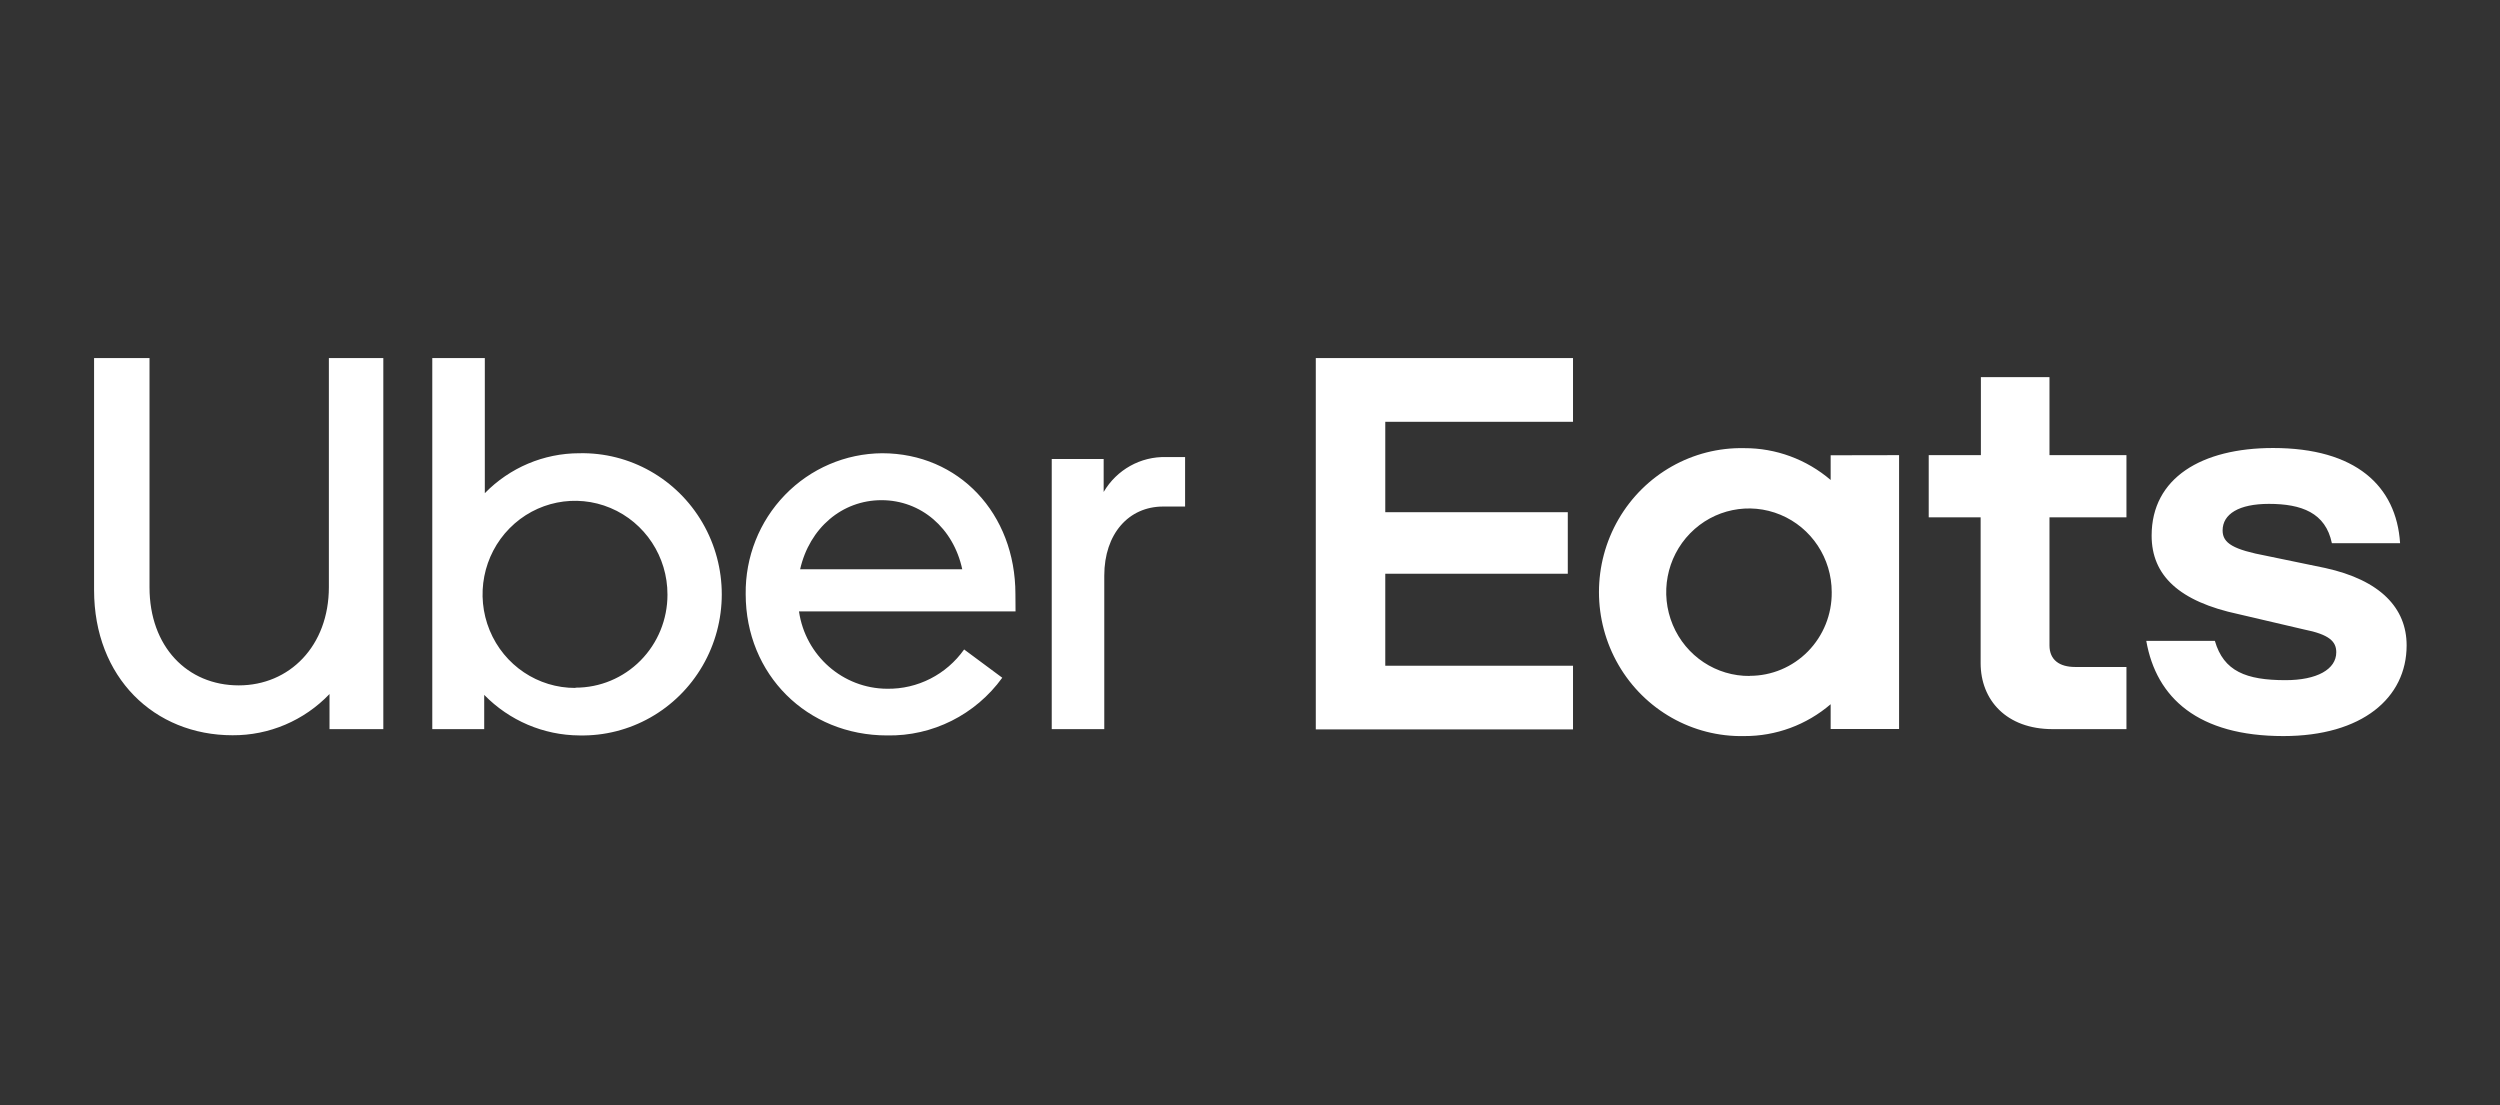
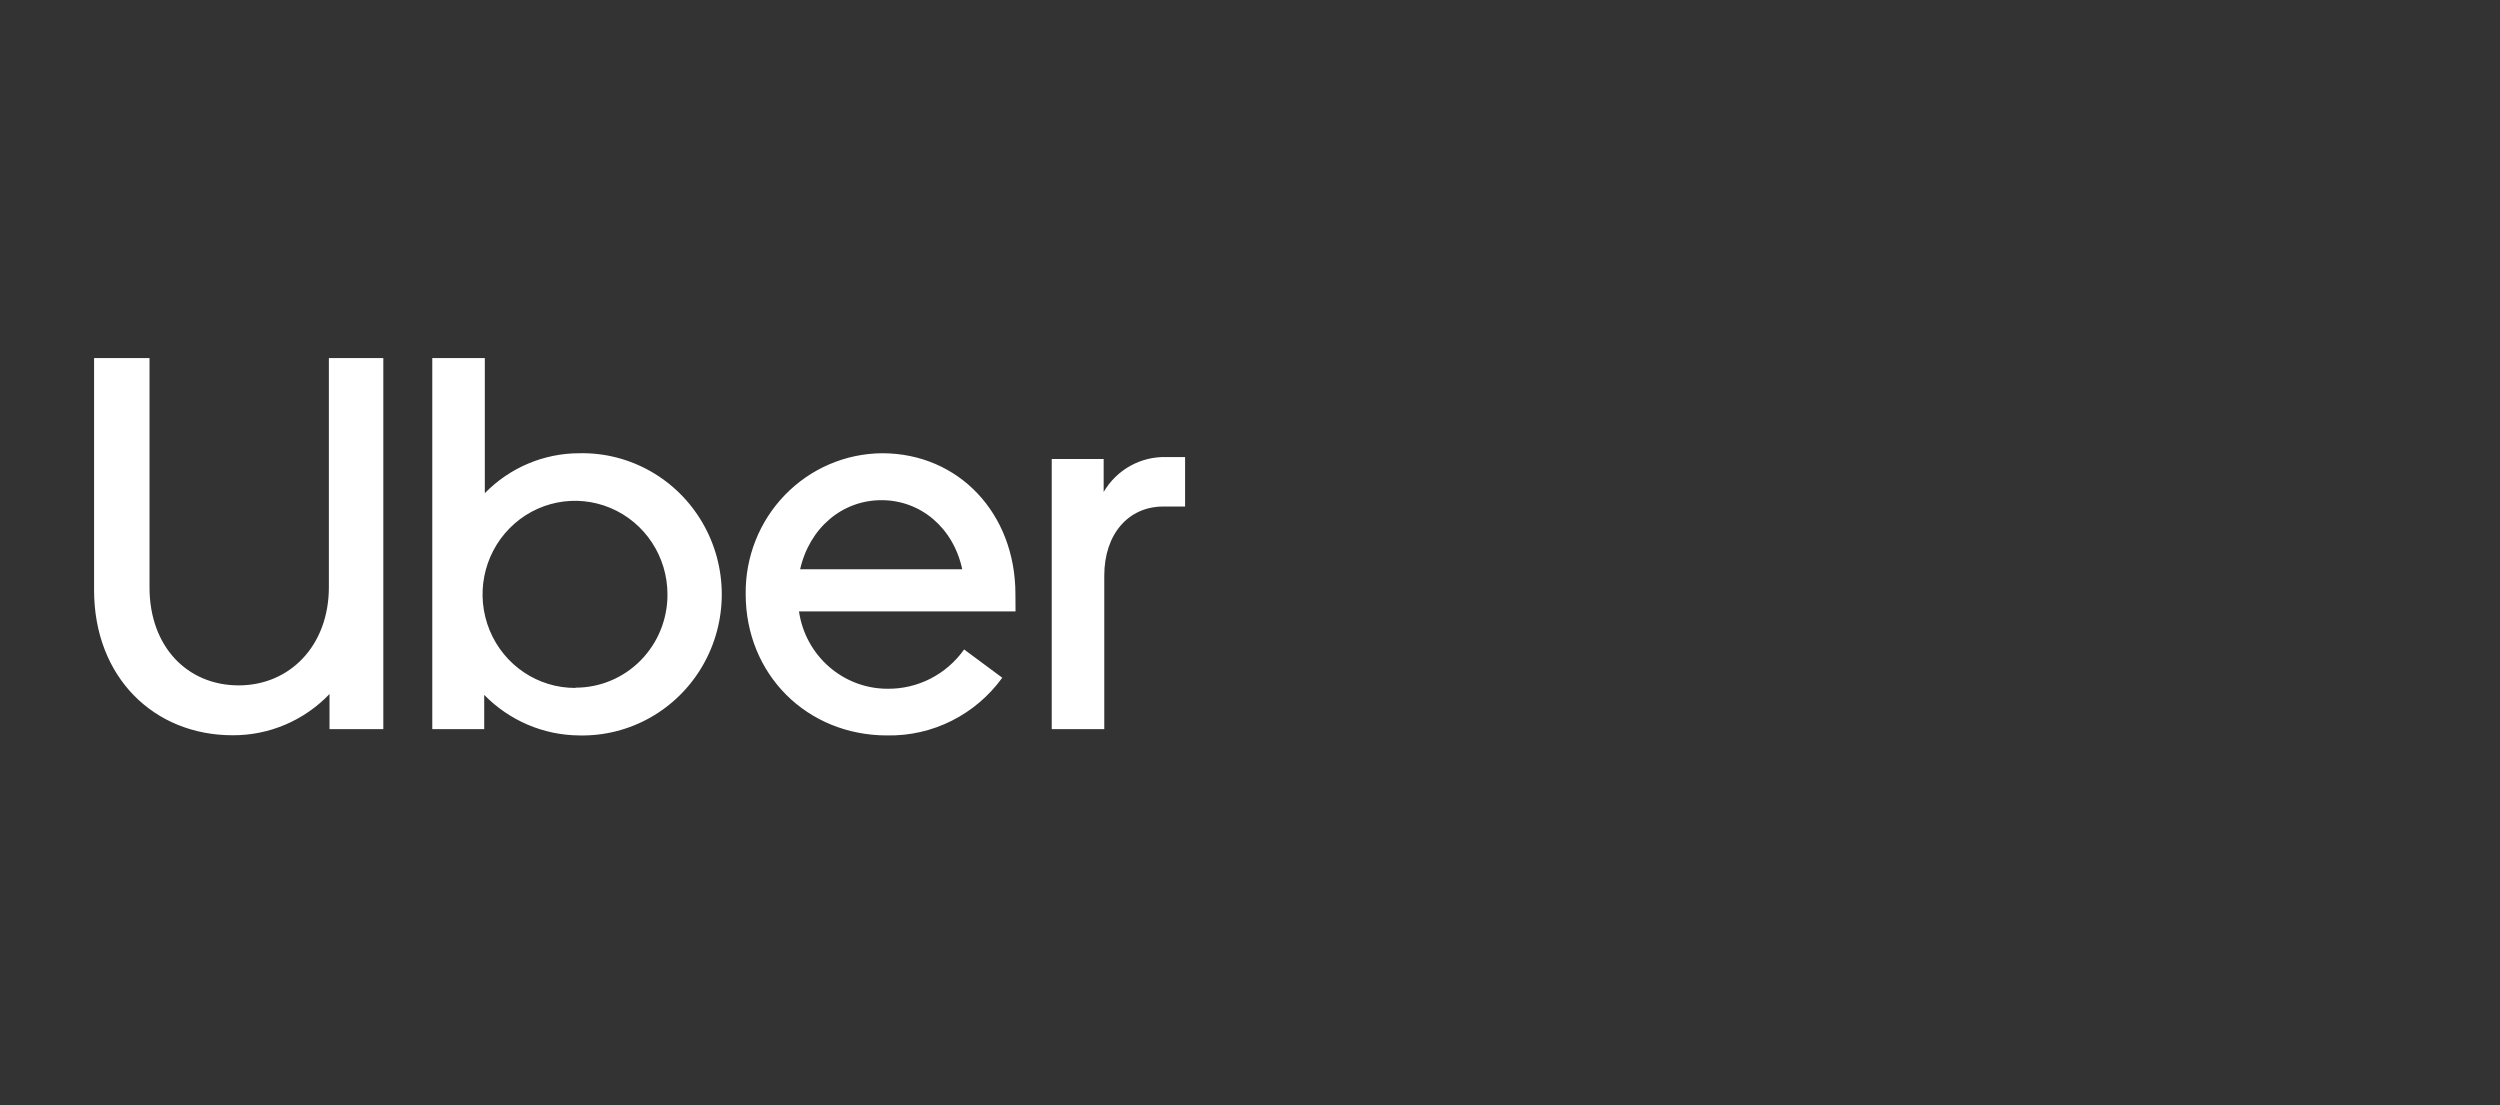
<svg xmlns="http://www.w3.org/2000/svg" width="138" height="61" viewBox="0 0 138 61" fill="none">
  <rect x="0" y="0" width="138" height="61" fill="#333333" stroke="none" />
  <path d="M64.205 27.961C62.304 27.961 60.956 29.466 60.956 31.776V40.248H58.056V25.335H60.922V27.156C61.642 25.927 62.964 25.19 64.375 25.23H65.417V27.961H64.205ZM56.051 32.792C56.051 28.345 52.925 25.019 48.693 25.019C46.674 25.033 44.744 25.861 43.33 27.32C41.916 28.779 41.136 30.748 41.162 32.792C41.162 37.235 44.549 40.596 48.968 40.596C51.473 40.644 53.844 39.456 55.325 37.411L53.22 35.85C52.24 37.235 50.651 38.045 48.968 38.019C46.528 38.008 44.461 36.194 44.104 33.751H56.058L56.051 32.792ZM44.167 31.424C44.684 29.149 46.48 27.61 48.659 27.61C50.837 27.61 52.629 29.149 53.116 31.424H44.167ZM31.973 25.019C30.015 25.02 28.139 25.814 26.762 27.223V19.767H23.862V40.248H26.728V38.357C28.116 39.778 30.005 40.584 31.98 40.596C34.769 40.656 37.371 39.185 38.783 36.75C40.195 34.316 40.195 31.299 38.783 28.865C37.371 26.43 34.769 24.959 31.98 25.019H31.973ZM31.765 37.974C29.697 37.983 27.828 36.73 27.031 34.798C26.235 32.867 26.668 30.641 28.13 29.16C29.591 27.679 31.791 27.237 33.7 28.041C35.609 28.844 36.851 30.734 36.844 32.827C36.846 34.19 36.311 35.498 35.358 36.461C34.405 37.424 33.112 37.963 31.765 37.959V37.974ZM13.179 37.833C15.979 37.833 18.154 35.66 18.154 32.405V19.767H21.159V40.248H18.189V38.311C16.786 39.778 14.852 40.599 12.835 40.586C8.517 40.586 5.193 37.401 5.193 32.57V19.767H8.253V32.422C8.253 35.695 10.338 37.833 13.179 37.833Z" fill="white" />
-   <path d="M72.632 19.767H86.83V23.282H76.467V28.274H86.542V31.67H76.467V36.747H86.83V40.262H72.632V19.767ZM126.041 40.631C130.393 40.631 132.846 38.522 132.846 35.625C132.846 33.562 131.394 32.022 128.354 31.354L125.141 30.689C123.275 30.338 122.688 29.986 122.688 29.283C122.688 28.373 123.588 27.814 125.245 27.814C127.041 27.814 128.372 28.302 128.719 29.983H132.485C132.28 26.819 130.032 24.73 125.474 24.73C121.535 24.73 118.77 26.376 118.77 29.564C118.77 31.769 120.291 33.203 123.574 33.903L127.166 34.743C128.583 35.024 128.962 35.411 128.962 36.005C128.962 36.95 127.892 37.545 126.162 37.545C123.987 37.545 122.744 37.056 122.261 35.376H118.474C119.027 38.532 121.34 40.631 126.041 40.631ZM117.38 40.248H113.305C110.748 40.248 109.331 38.638 109.331 36.606V28.555H106.465V25.124H109.345V20.818H113.131V25.124H117.38V28.555H113.131V35.625C113.131 36.43 113.684 36.817 114.549 36.817H117.38V40.248ZM101.052 25.131V26.495C99.719 25.355 98.028 24.732 96.283 24.738C93.438 24.677 90.783 26.178 89.343 28.662C87.903 31.146 87.903 34.223 89.343 36.707C90.783 39.191 93.438 40.692 96.283 40.631C98.029 40.639 99.72 40.016 101.052 38.873V40.241H104.829V25.124L101.052 25.131ZM96.595 37.313C94.743 37.334 93.061 36.221 92.338 34.495C91.614 32.769 91.993 30.771 93.296 29.439C94.599 28.106 96.568 27.701 98.282 28.415C99.995 29.128 101.113 30.818 101.111 32.693C101.123 33.914 100.651 35.088 99.801 35.955C98.951 36.821 97.795 37.307 96.588 37.306L96.595 37.313Z" fill="white" />
</svg>